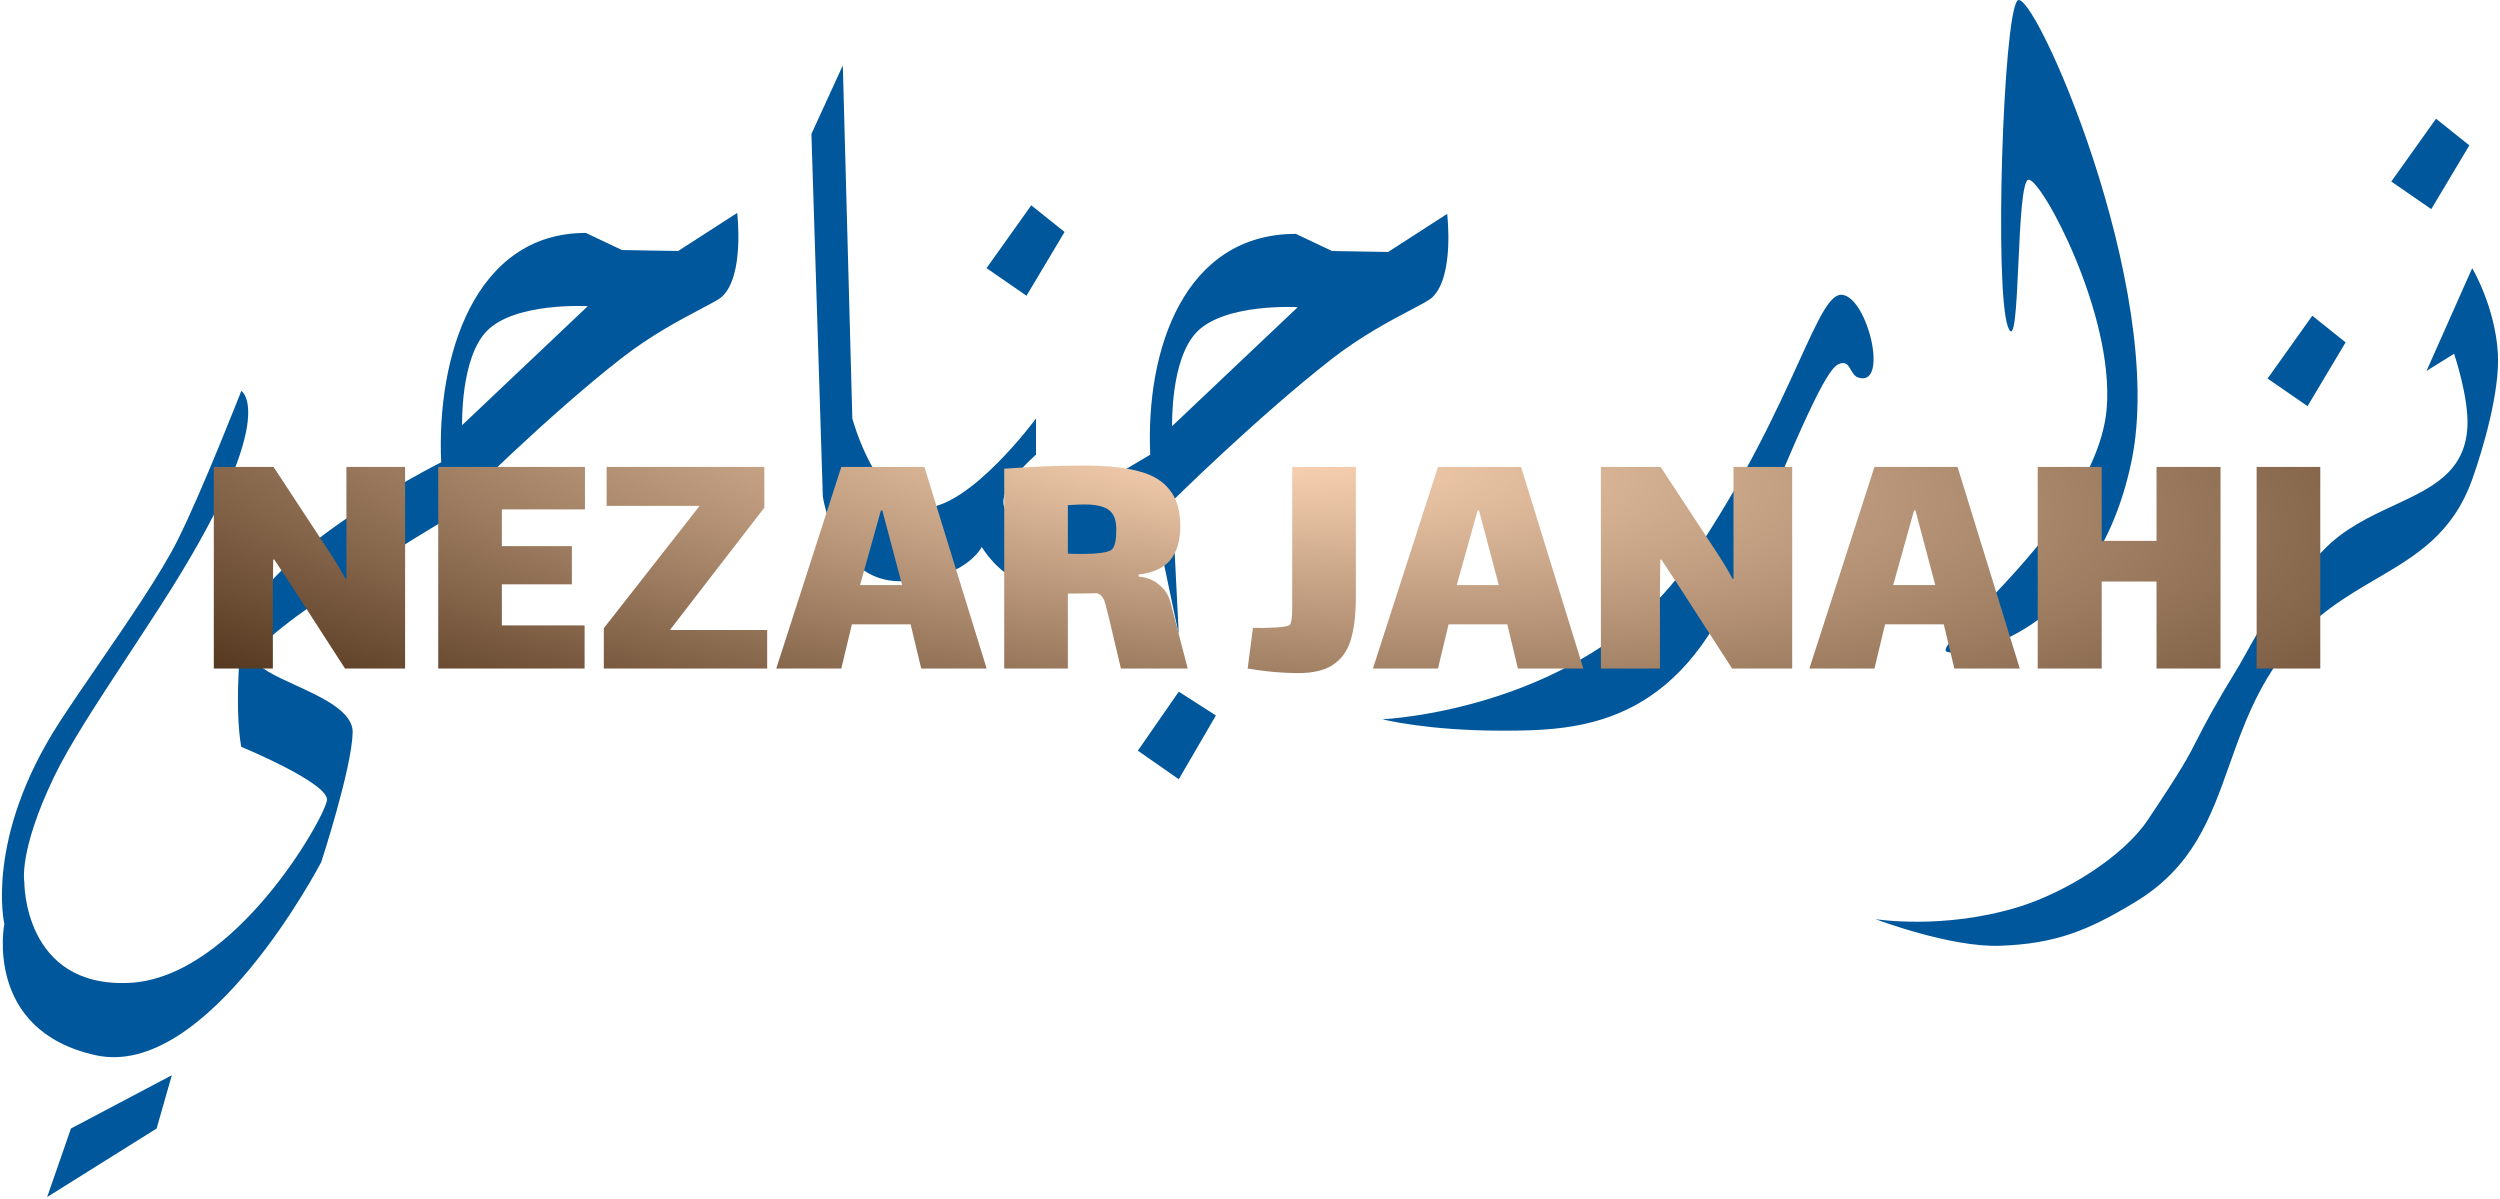
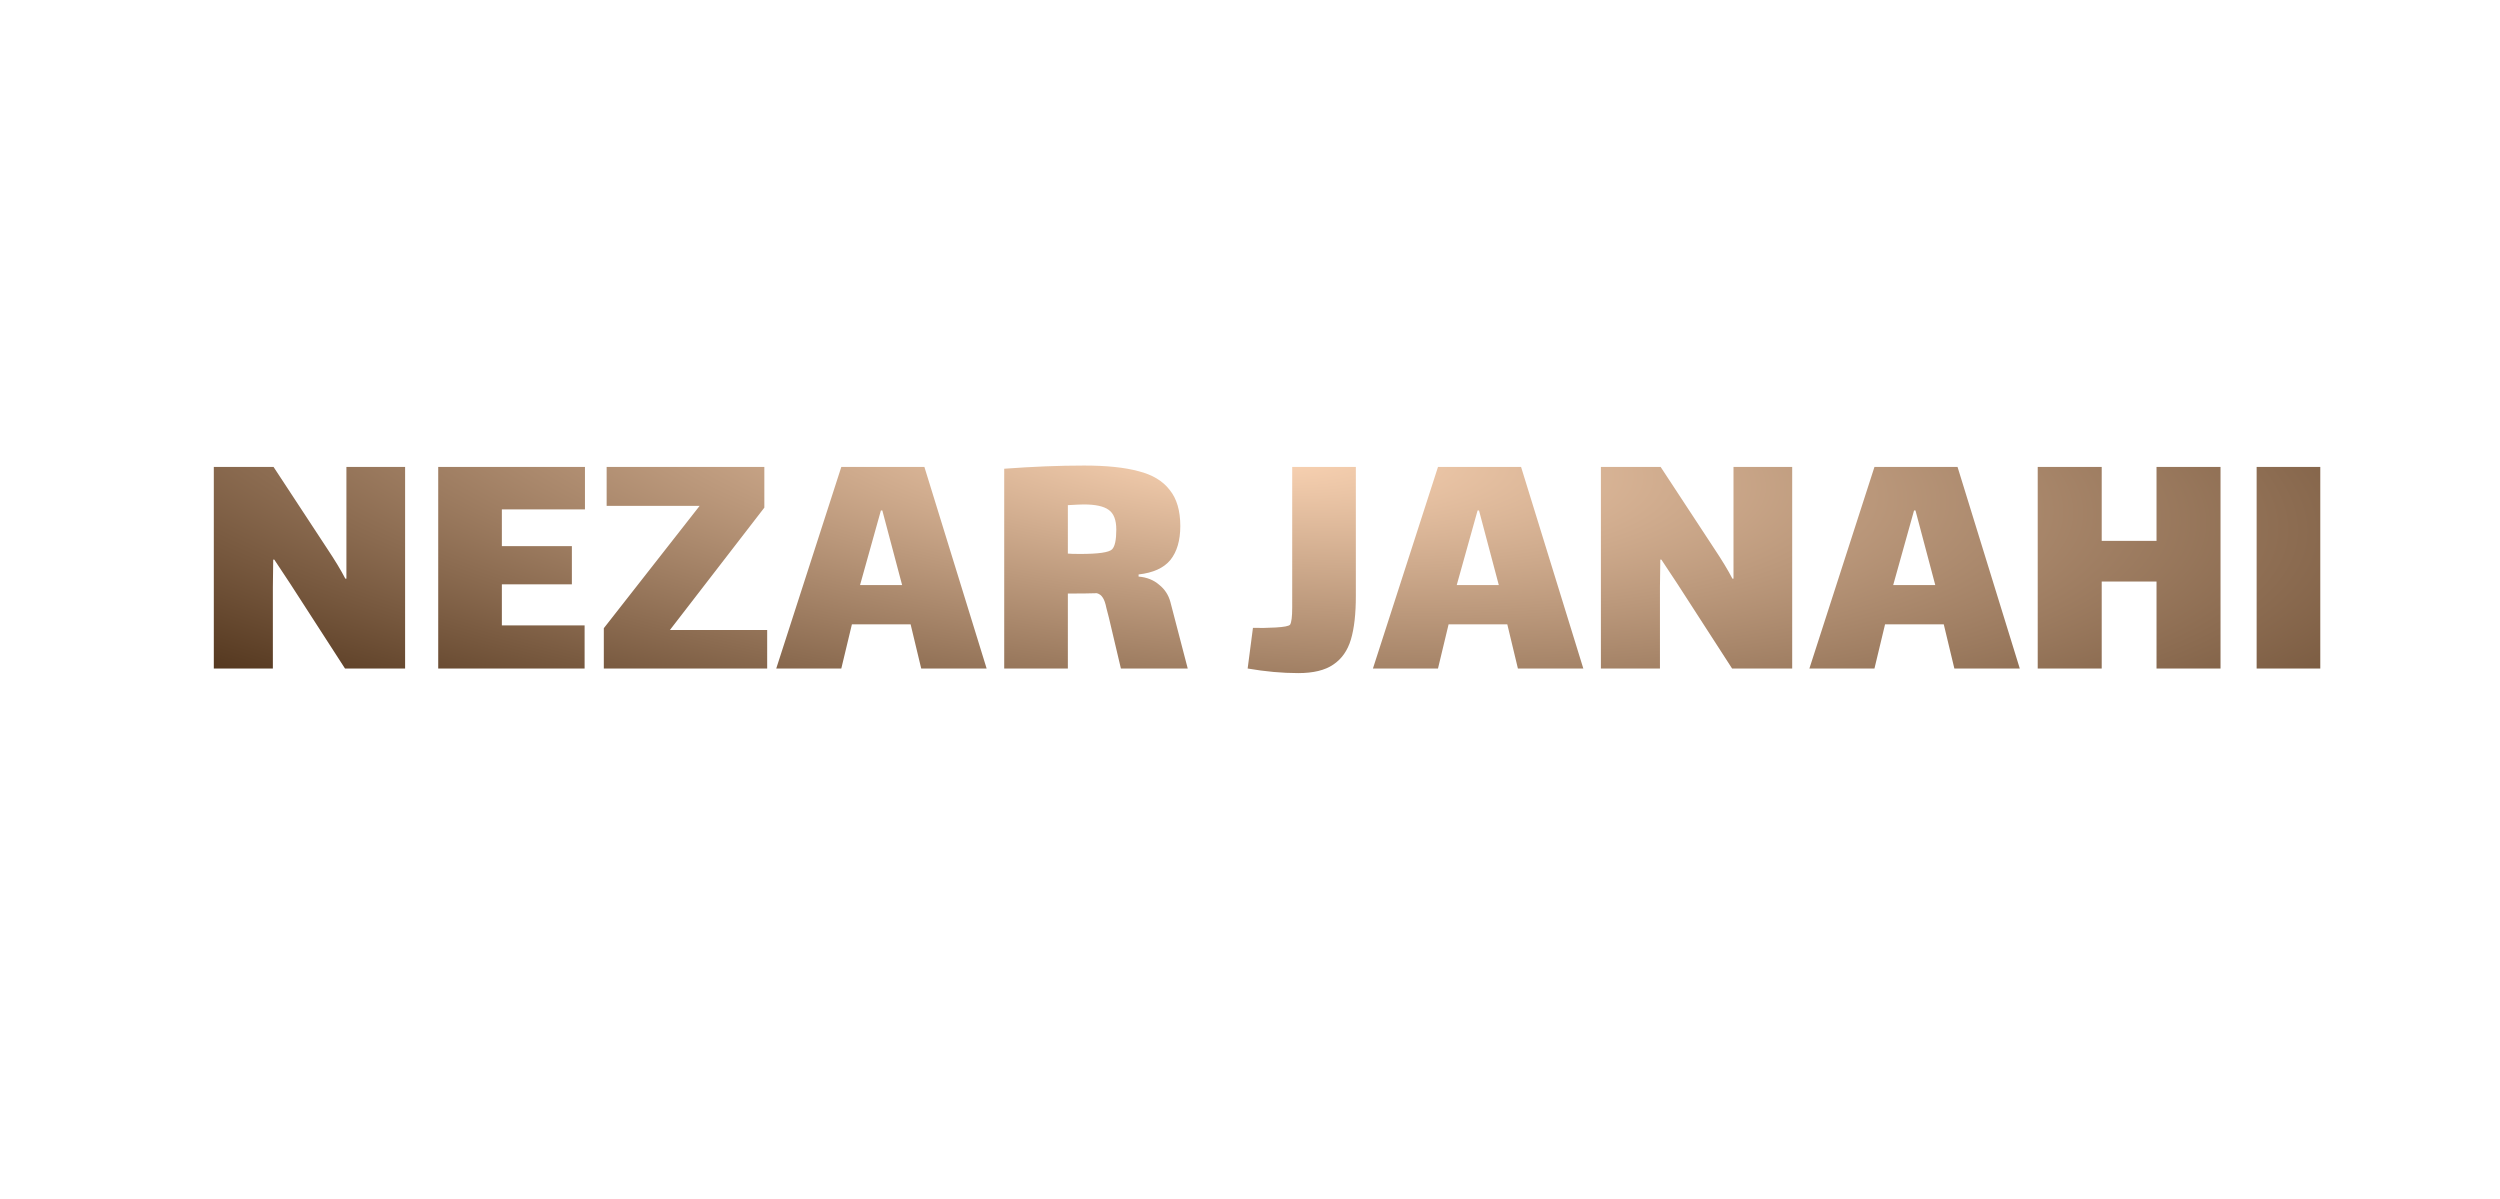
<svg xmlns="http://www.w3.org/2000/svg" width="905" height="434" viewBox="0 0 905 434" fill="none">
-   <path fill-rule="evenodd" clip-rule="evenodd" d="M771.596 167.031C758.503 229.709 710.958 238.343 704.757 235.937C702.734 235.153 707.84 229.865 715.753 221.67C732.099 204.742 760.424 175.409 762.638 147.737C765.36 113.722 739.21 65.05 734.386 65.05C732.049 65.05 731.329 80.748 730.66 95.36C729.948 110.899 729.292 125.21 726.807 118.108C721.983 104.326 725.084 6.826 730.252 0.278C735.42 -6.269 784.688 104.354 771.596 167.031ZM426.72 229.709L424.308 181.474C424.308 181.474 454.823 151.261 481.845 130.139C492.634 121.706 503.5 115.991 510.648 112.233C514.495 110.21 517.264 108.753 518.365 107.744C526.634 100.165 523.878 77.426 523.878 77.426L502.517 91.207L482.189 90.862L469.097 84.661C428.787 84.661 414.661 126.349 416.384 164.592L381.586 185.264C381.586 185.264 369.436 189.855 364.704 185.264C358.227 178.979 375.04 164.592 375.04 164.592V151.5C375.04 151.5 350.923 184.23 334.041 183.886C317.159 183.541 308.546 151.5 308.546 151.5L305.1 23.679L293.731 48.485L297.865 179.751C297.865 179.751 302.344 210.415 325.772 210.415C349.2 210.415 355.402 198.012 355.402 198.012C355.402 198.012 361.414 208.226 370.217 210.415C388.494 214.96 418.107 188.709 418.107 188.709L426.72 229.709ZM424.308 154.258L469.786 111.191C469.786 111.191 443.535 109.652 433.266 120.149C423.635 129.993 424.308 154.258 424.308 154.258ZM500.449 260.371C500.449 260.371 516.297 264.506 543.86 264.506C571.422 264.506 607.254 263.128 629.648 208.347C652.043 153.567 661.001 133.928 665.479 131.861C668.142 130.632 669.052 132.205 670.032 133.899C670.701 135.055 671.402 136.267 672.715 136.684C683.87 140.232 676.16 107.744 666.858 106.711C662.47 106.223 658.312 115.338 651.238 130.844C643.315 148.212 631.735 173.596 612.077 202.49C574.868 257.181 500.449 260.371 500.449 260.371ZM426.719 250.381L440.156 258.994L426.719 282.078L411.905 271.742L426.719 250.381ZM167.632 181.13C167.632 181.13 171.766 229.364 169.701 229.364C167.635 229.364 161.43 188.02 161.43 188.02C161.43 188.02 90.112 230.398 92.181 238.322C93.051 241.654 99.525 244.621 106.71 247.913C116.613 252.451 127.867 257.608 127.668 265.195C127.325 278.288 116.298 312.052 116.298 312.052C116.298 312.052 75.299 390.949 34.644 381.991C-6.01 373.034 1.569 334.446 1.569 334.446C1.569 334.446 -5.665 303.438 21.552 261.405C25.396 255.47 30.251 248.396 35.365 240.945C46.24 225.102 58.287 207.551 64.272 195.6C73.073 178.029 87.358 141.509 87.358 141.509C87.358 141.509 102.516 150.466 58.072 219.373C54.087 225.553 50.168 231.52 46.416 237.234C34.945 254.704 25.027 269.807 19.483 281.388C6.623 308.257 8.805 319.287 8.805 319.287C8.805 319.287 8.462 357.53 46.703 355.807C84.944 354.084 117.675 295.859 118.365 289.657C119.056 283.455 87.358 270.363 87.358 270.363C87.358 270.363 84.603 258.649 87.358 230.398C90.112 202.146 159.708 167.348 159.708 167.348C157.985 129.105 171.768 84.316 212.078 84.316L225.17 90.518L245.497 90.862L266.858 77.081C266.858 77.081 269.615 99.82 261.346 107.4C260.245 108.409 257.476 109.865 253.629 111.888C246.481 115.647 235.614 121.361 224.826 129.795C197.804 150.917 167.632 181.13 167.632 181.13ZM212.767 110.846L167.289 153.912C167.289 153.912 166.616 129.648 176.247 119.803C186.516 109.307 212.767 110.846 212.767 110.846ZM56.692 408.521L62.205 389.227L25.684 408.521L17.071 433.327L56.692 408.521ZM881.845 42.973L893.903 52.62L880.122 75.704L865.652 65.712L881.845 42.973ZM385.375 83.972L373.317 74.325L357.124 97.064L371.594 107.055L385.375 83.972ZM837.056 114.292L849.115 123.938L835.333 147.022L820.863 137.031L837.056 114.292ZM894.937 97.065L878.4 134.274L888.391 128.072C888.391 128.072 893.68 143.727 893.215 154.257C892.478 170.91 880.313 176.574 866.645 182.938C857.911 187.005 848.563 191.357 841.19 199.046C839.349 200.966 837.791 202.348 836.289 203.68C830.781 208.565 826.032 212.777 810.872 240.39C800.991 256.6 797.89 262.71 795.4 267.617C792.333 273.66 790.192 277.878 777.452 296.893C768.703 309.951 748.016 322.959 730.94 328.245C703.535 336.73 678.916 332.724 678.916 332.724C678.916 332.724 706.038 343.035 724.05 342.371C744.119 341.631 755.793 336.923 772.973 326.523C793.932 313.834 800.249 296.038 807.043 276.898C811.934 263.12 817.072 248.644 828.098 234.877C837.909 222.628 849.28 215.964 860.051 209.652C874.49 201.19 887.852 193.359 894.937 173.551C899.048 162.058 904.978 141.412 904.24 128.072C903.301 111.12 894.937 97.065 894.937 97.065Z" fill="#01579B" />
  <g filter="url(#filter0_dd_649_1192)">
    <path d="M92.776 206.56V236H71.4V163.04H93.032L112.36 192.48C115.261 196.832 117.48 200.501 119.016 203.488H119.4V191.2V163.04H140.648V236H118.888L99.048 205.28L93.288 196.576H92.904L92.776 206.56ZM152.635 163.04H205.755V178.4H175.675V191.712H201.019V205.536H175.675V220.384H205.627V236H152.635V163.04ZM271.717 222.048V236H212.581V221.408L247.269 177.12H213.605V163.04H270.693V177.76L236.517 222.048H271.717ZM323.64 220H302.392L298.552 236H275L298.552 163.04H328.632L351.16 236H327.48L323.64 220ZM312.888 178.784L305.336 205.792H320.568L313.4 178.784H312.888ZM423.957 236H399.765L395.413 217.568C395.242 216.885 394.944 215.733 394.517 214.112C394.176 212.405 393.749 211.168 393.237 210.4C392.725 209.547 392 208.992 391.061 208.736C388.672 208.821 385.173 208.864 380.565 208.864V236H357.525V163.68C367.85 162.912 377.493 162.528 386.453 162.528C394.56 162.528 401.13 163.211 406.165 164.576C411.2 165.856 414.954 168.117 417.429 171.36C419.989 174.517 421.269 178.869 421.269 184.416C421.269 189.621 420.074 193.717 417.685 196.704C415.296 199.605 411.456 201.355 406.165 201.952V202.72C409.152 202.976 411.626 203.957 413.589 205.664C415.637 207.285 417.002 209.376 417.685 211.936L423.957 236ZM380.565 194.4C381.333 194.485 382.826 194.528 385.045 194.528C391.616 194.528 395.456 193.973 396.565 192.864C397.589 191.84 398.101 189.451 398.101 185.696C398.101 182.197 397.162 179.808 395.285 178.528C393.493 177.248 390.506 176.608 386.325 176.608C385.386 176.608 383.466 176.693 380.565 176.864V194.4ZM484.817 163.04V209.76C484.817 216.245 484.22 221.493 483.025 225.504C481.83 229.515 479.697 232.544 476.625 234.592C473.638 236.64 469.414 237.664 463.953 237.664C458.15 237.664 452.049 237.109 445.649 236L447.569 221.28C449.958 221.365 452.689 221.323 455.761 221.152C458.833 220.981 460.582 220.64 461.009 220.128C461.521 219.275 461.777 217.227 461.777 213.984C461.777 210.741 461.777 208.907 461.777 208.48V163.04H484.817ZM539.64 220H518.392L514.552 236H491L514.552 163.04H544.632L567.16 236H543.48L539.64 220ZM528.888 178.784L521.336 205.792H536.568L529.4 178.784H528.888ZM594.901 206.56V236H573.525V163.04H595.157L614.485 192.48C617.386 196.832 619.605 200.501 621.141 203.488H621.525V191.2V163.04H642.773V236H621.013L601.173 205.28L595.413 196.576H595.029L594.901 206.56ZM697.64 220H676.392L672.552 236H649L672.552 163.04H702.632L725.16 236H701.48L697.64 220ZM686.888 178.784L679.336 205.792H694.568L687.4 178.784H686.888ZM731.653 163.04H754.821V189.792H774.661V163.04H797.829V236H774.661V204.512H754.821V236H731.653V163.04ZM810.903 163.04H833.943V236H810.903V163.04Z" fill="url(#paint0_radial_649_1192)" />
  </g>
  <defs>
    <filter id="filter0_dd_649_1192" x="71.4" y="162.528" width="766.543" height="79.136" filterUnits="userSpaceOnUse" color-interpolation-filters="sRGB">
      <feFlood flood-opacity="0" result="BackgroundImageFix" />
      <feColorMatrix in="SourceAlpha" type="matrix" values="0 0 0 0 0 0 0 0 0 0 0 0 0 0 0 0 0 0 127 0" result="hardAlpha" />
      <feOffset dx="4" dy="4" />
      <feComposite in2="hardAlpha" operator="out" />
      <feColorMatrix type="matrix" values="0 0 0 0 0.435 0 0 0 0 0.263 0 0 0 0 0.125 0 0 0 1 0" />
      <feBlend mode="normal" in2="BackgroundImageFix" result="effect1_dropShadow_649_1192" />
      <feColorMatrix in="SourceAlpha" type="matrix" values="0 0 0 0 0 0 0 0 0 0 0 0 0 0 0 0 0 0 127 0" result="hardAlpha" />
      <feOffset dx="2" dy="2" />
      <feComposite in2="hardAlpha" operator="out" />
      <feColorMatrix type="matrix" values="0 0 0 0 0.337 0 0 0 0 0.18 0 0 0 0 0.082 0 0 0 1 0" />
      <feBlend mode="normal" in2="effect1_dropShadow_649_1192" result="effect2_dropShadow_649_1192" />
      <feBlend mode="normal" in="SourceGraphic" in2="effect2_dropShadow_649_1192" result="shape" />
    </filter>
    <radialGradient id="paint0_radial_649_1192" cx="0" cy="0" r="1" gradientUnits="userSpaceOnUse" gradientTransform="translate(442.837 154.916) rotate(95.034) scale(156.688 604.376)">
      <stop stop-color="#FFD8B8" />
      <stop offset="1" stop-color="#492D15" />
    </radialGradient>
  </defs>
</svg>